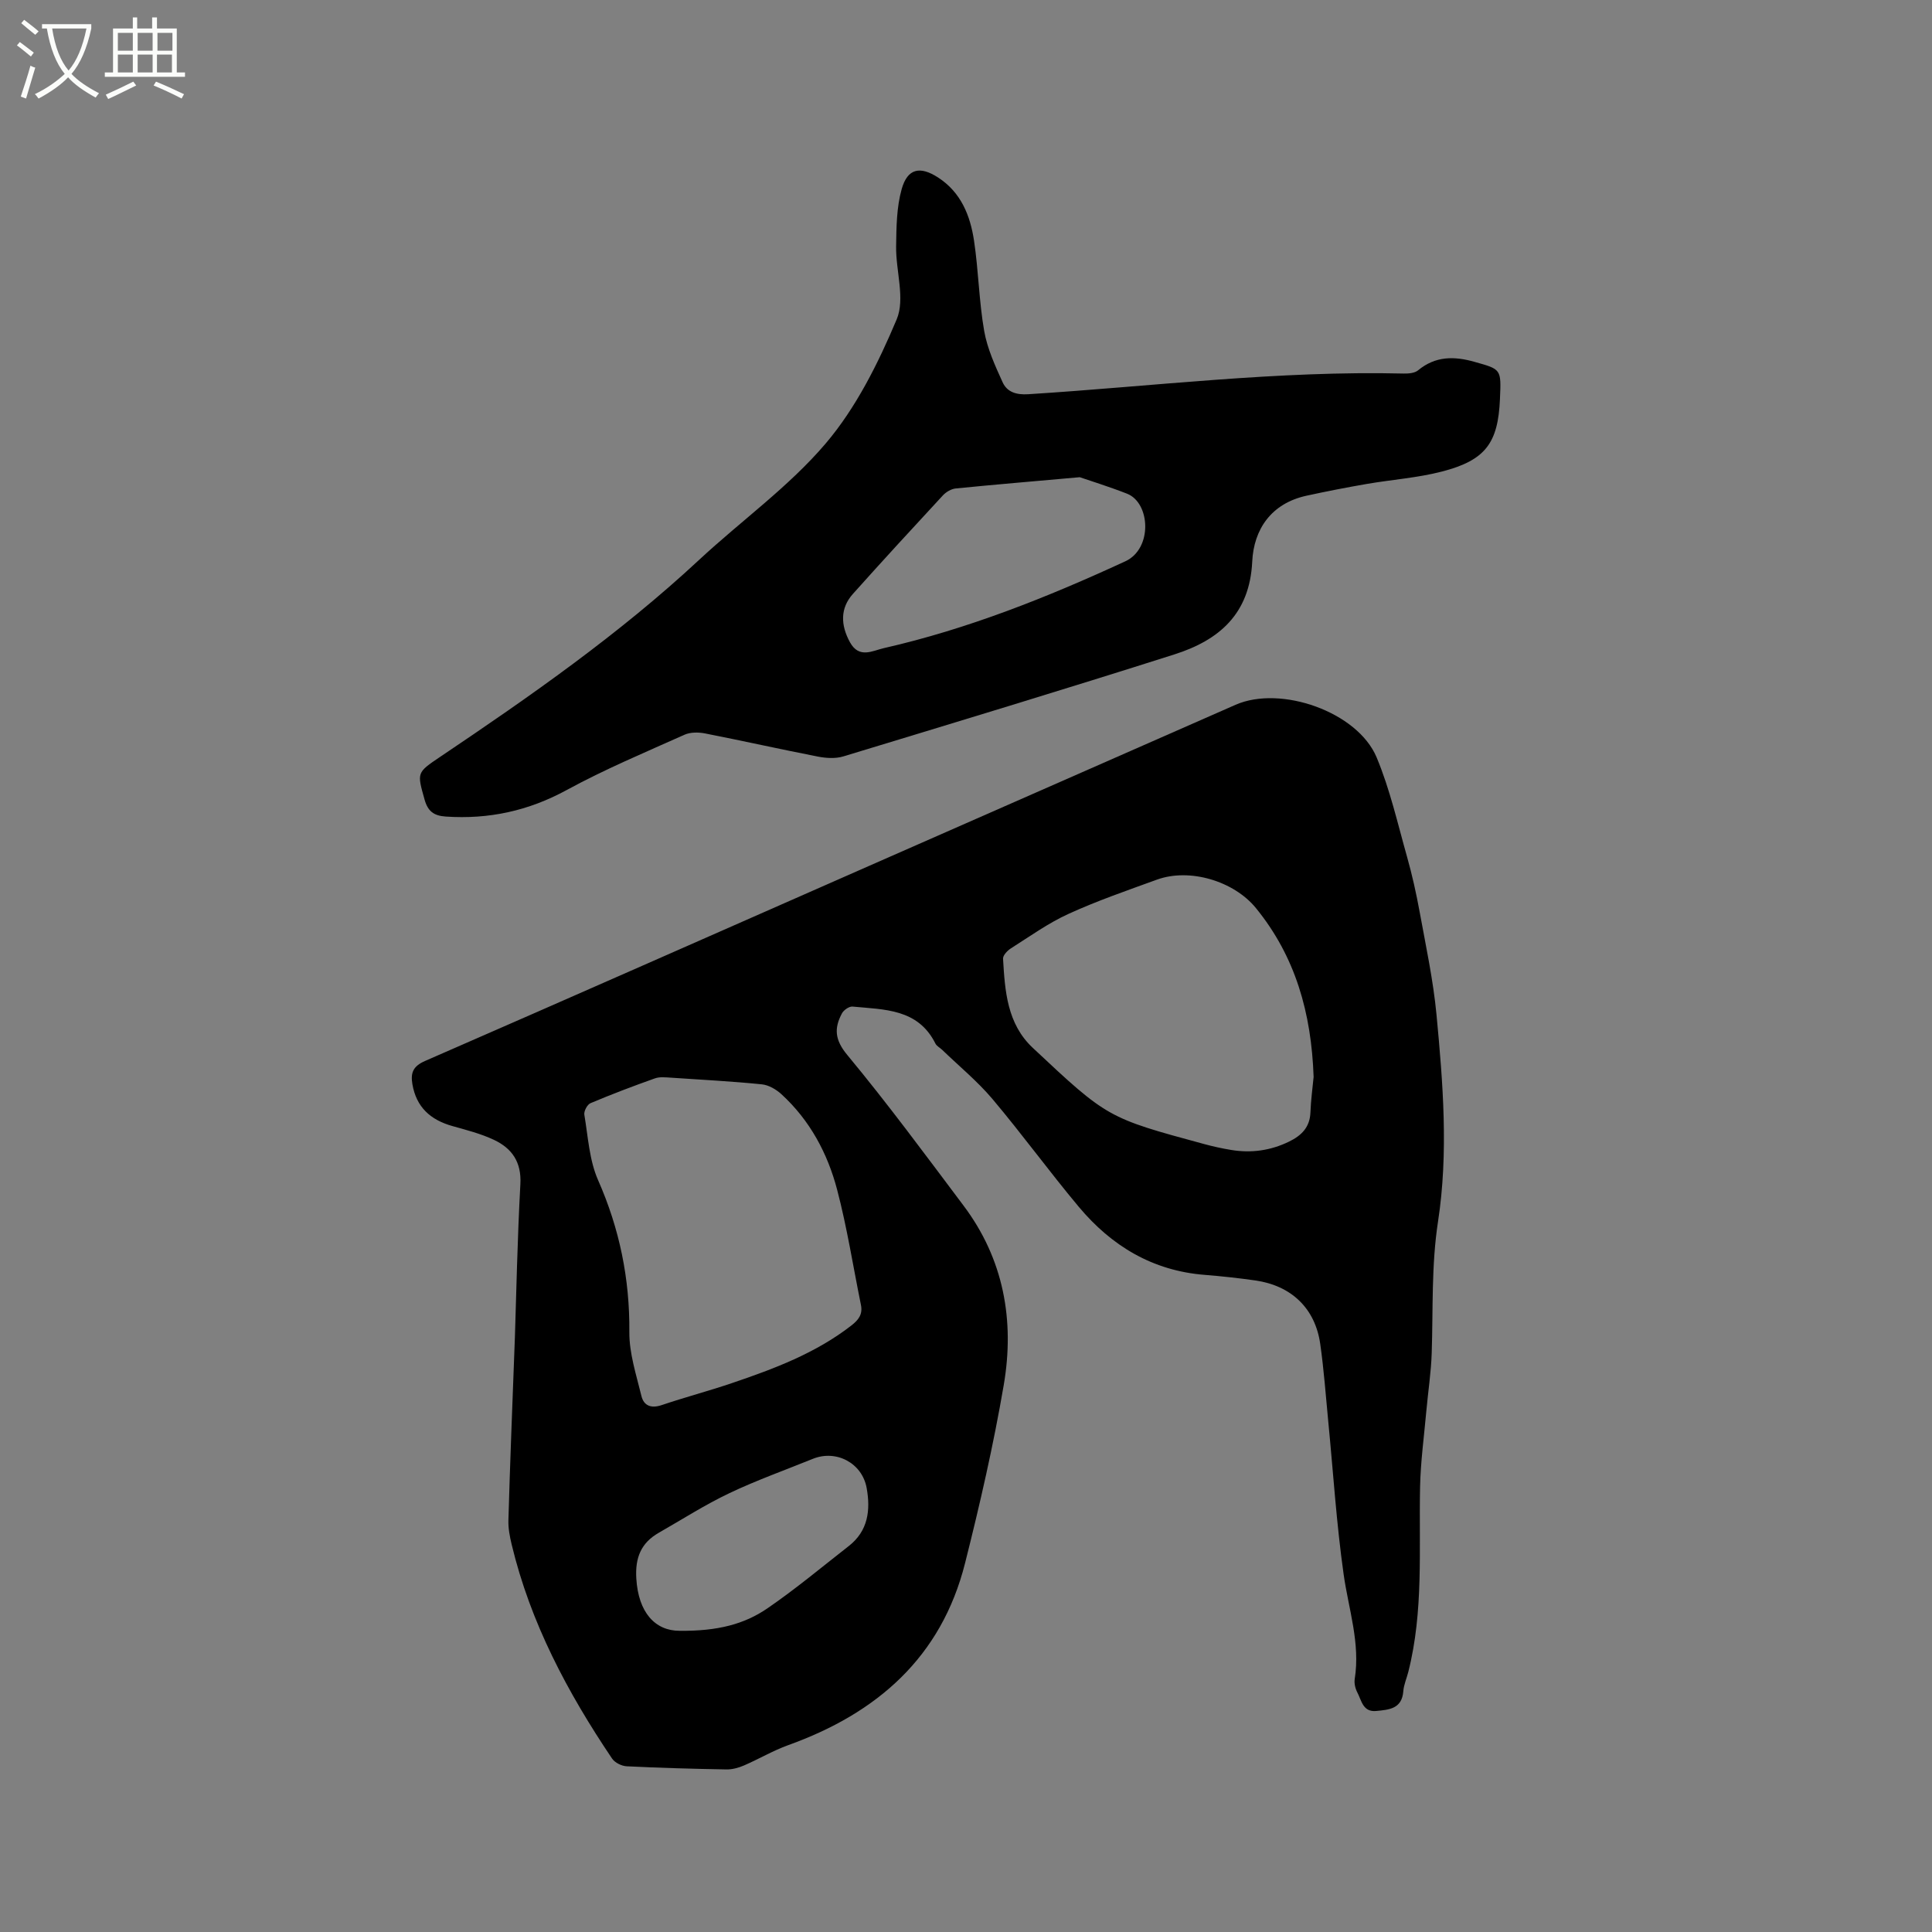
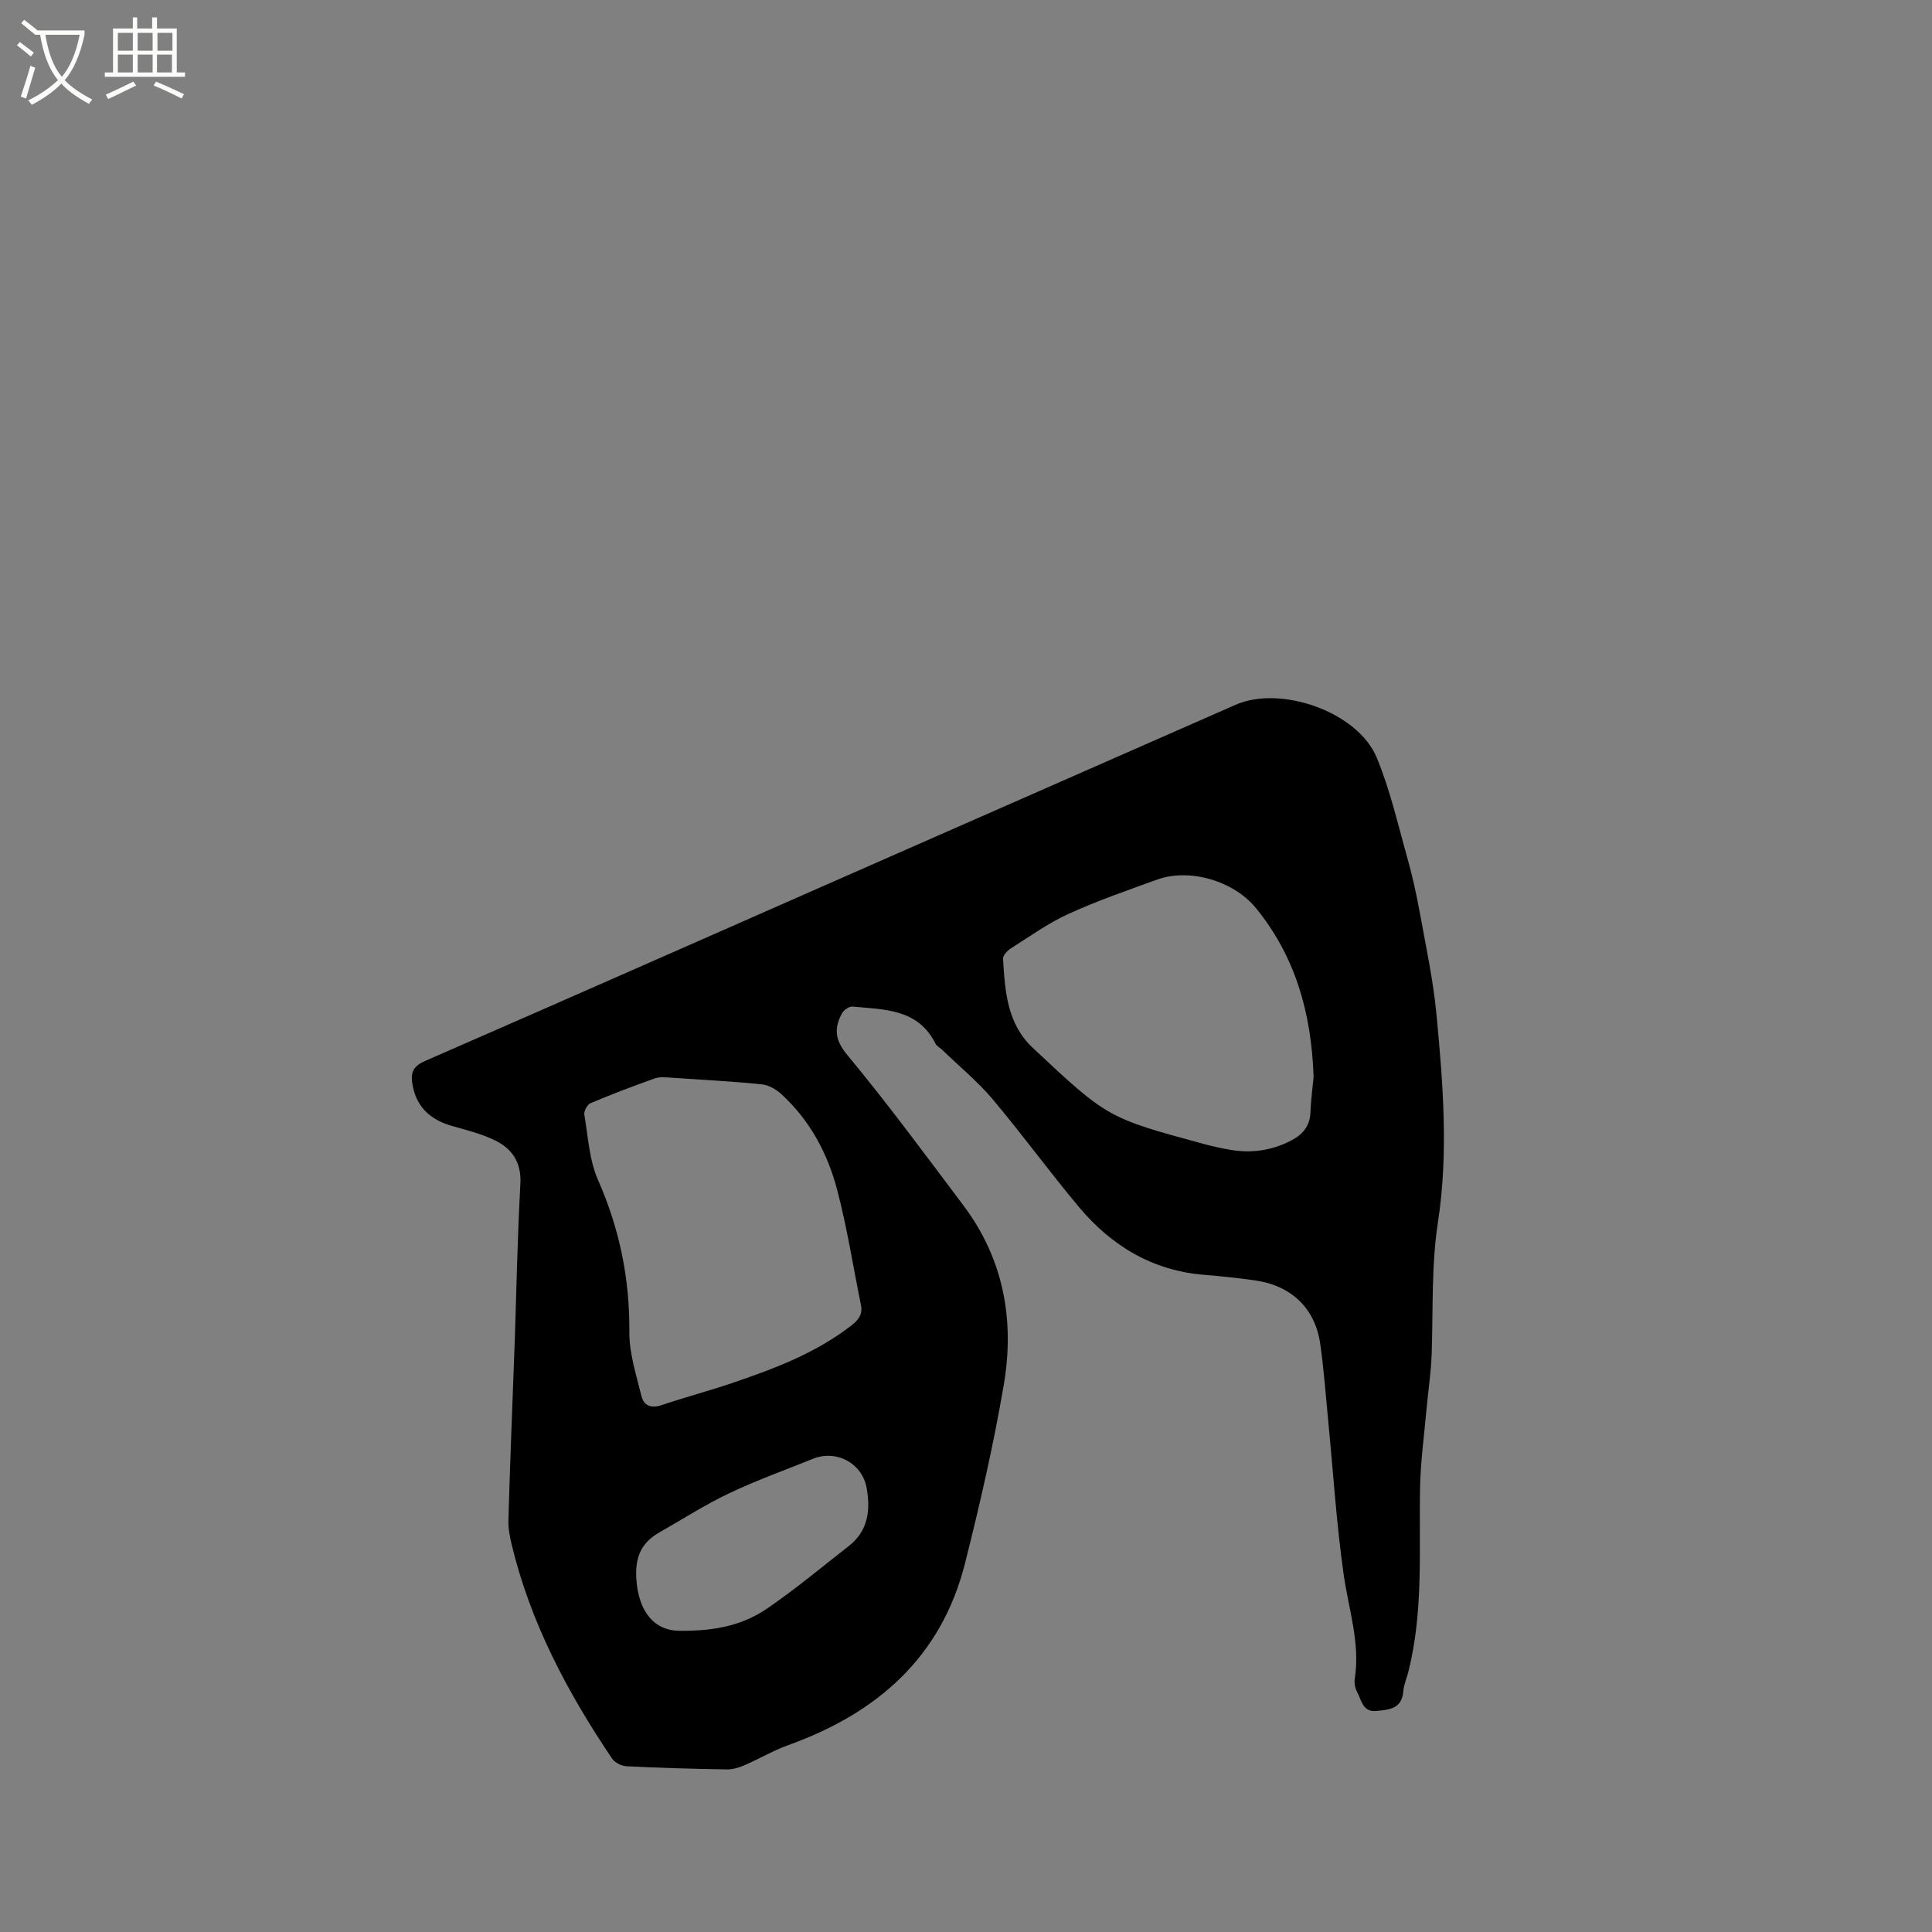
<svg xmlns="http://www.w3.org/2000/svg" enable-background="new 0 0 400 400" viewBox="0 0 400 400">
  <rect x="0" y="0" width="400" height="400" fill="#808080" stroke="none" />
-   <path d="m6.4 11.7c-1-.8-1.9-1.6-2.9-2.3l.6-.7c.9.7 1.9 1.4 2.9 2.2zm-2.1 8.3c.7-2.1 1.4-4.2 2-6.4.2.1.6.3 1 .4-.7 2.3-1.3 4.4-1.9 6.4zm3-12.8c-1.1-.9-2.1-1.7-2.9-2.4l.6-.7c1 .8 2 1.5 3 2.4zm1.4-1.3v-.9h10.2v.9c-.9 4.2-2.3 7.3-4.1 9.4 1.3 1.4 3.2 2.7 5.7 4-.2.2-.4.5-.7.9-2.5-1.4-4.4-2.7-5.7-4.2-1.4 1.5-3.5 3-6.1 4.4 0 0 0 0-.1-.1-.3-.4-.5-.7-.7-.8 2.7-1.3 4.7-2.8 6.2-4.2-1.8-2.2-3-5.3-3.7-9.4zm9.2 0h-7.1c.6 3.8 1.7 6.7 3.4 8.7 1.7-2 2.9-4.8 3.7-8.7z" fill="#fbfcfa" />
+   <path d="m6.4 11.7c-1-.8-1.9-1.6-2.9-2.3l.6-.7c.9.7 1.9 1.4 2.9 2.2zm-2.1 8.3c.7-2.1 1.4-4.2 2-6.4.2.1.6.3 1 .4-.7 2.3-1.3 4.4-1.9 6.4zm3-12.8c-1.1-.9-2.1-1.7-2.9-2.4l.6-.7c1 .8 2 1.5 3 2.4zv-.9h10.2v.9c-.9 4.2-2.3 7.3-4.1 9.4 1.3 1.4 3.2 2.7 5.7 4-.2.2-.4.5-.7.9-2.5-1.4-4.4-2.7-5.7-4.2-1.4 1.5-3.5 3-6.1 4.4 0 0 0 0-.1-.1-.3-.4-.5-.7-.7-.8 2.7-1.3 4.7-2.8 6.2-4.2-1.8-2.2-3-5.3-3.7-9.4zm9.2 0h-7.1c.6 3.8 1.7 6.7 3.4 8.7 1.7-2 2.9-4.8 3.7-8.7z" fill="#fbfcfa" />
  <path d="m31.6 3.6h.9v2.3h4.1v9.1h1.7v.9h-16.6v-.9h1.7v-9.1h4.1v-2.3h.9v2.3h3.1v-2.3zm-4 13.3.6.8c-1.9.9-3.8 1.9-5.8 2.8-.2-.3-.3-.6-.5-.9 2-.9 3.9-1.8 5.7-2.7zm-3.2-10.1v3.7h3.1v-3.7zm0 4.5v3.7h3.1v-3.7zm4.1-4.5v3.7h3.1v-3.7zm0 4.5v3.7h3.1v-3.7zm9.1 9.1c-2.1-1.1-4.1-2-5.8-2.7l.5-.8c2.2.9 4.1 1.8 5.8 2.6zm-1.9-13.6h-3.1v3.7h3.1zm-3.2 4.5v3.7h3.1v-3.7z" fill="#fbfcfa" />
  <path d="m106.61 276.7c.28-8.48.5-20.04 1.13-31.58.24-4.54-1.75-7.36-5.44-9.11-2.74-1.3-5.76-2.06-8.7-2.89-4.49-1.28-7.41-3.9-8.22-8.66-.4-2.38.15-3.72 2.65-4.81 30.67-13.37 61.27-26.9 91.89-40.37 25.29-11.13 50.6-22.24 75.89-33.36 9.35-4.11 25.27 1.46 29.21 10.9 2.75 6.58 4.34 13.66 6.29 20.56 1.06 3.75 1.91 7.58 2.61 11.41 1.29 7.07 2.81 14.12 3.49 21.26 1.35 14.25 2.5 28.61.32 42.84-1.4 9.1-1.01 18.16-1.31 27.25-.13 4-.75 7.98-1.11 11.97-.47 5.25-1.19 10.5-1.3 15.76-.26 12.81.76 25.68-2.44 38.3-.34 1.33-.93 2.64-1.03 3.98-.28 3.66-2.95 3.83-5.6 4.09-2.78.27-3.04-2.18-3.92-3.84-.42-.8-.68-1.89-.54-2.77 1.18-7.45-1.27-14.45-2.29-21.65-1.5-10.58-2.17-21.27-3.21-31.92-.51-5.27-.89-10.57-1.64-15.81-1.04-7.37-5.98-12.09-13.47-13.15-3.46-.49-6.94-.87-10.42-1.15-10.8-.84-19.32-5.99-26.1-14.09-6.12-7.31-11.73-15.04-17.88-22.33-3.12-3.69-6.92-6.81-10.41-10.18-.46-.44-1.12-.76-1.39-1.29-3.62-7.26-10.61-7.02-17.15-7.66-.7-.07-1.85.72-2.21 1.42-1.63 3.06-1.5 5.46 1.11 8.6 8.38 10.1 16.18 20.69 24.07 31.19 8.33 11.08 10.6 23.79 8.33 37.11-2.12 12.41-4.94 24.72-8.02 36.93-4.91 19.48-18.23 31.06-36.6 37.66-3.16 1.14-6.09 2.88-9.19 4.22-1.12.48-2.4.83-3.61.81-6.89-.12-13.77-.31-20.65-.65-1.05-.05-2.46-.75-3.03-1.6-9.23-13.7-16.91-28.14-20.79-44.34-.39-1.63-.72-3.34-.67-4.99.33-11.68.8-23.33 1.35-38.06zm31.54-53.63c-.27.02-1.52-.18-2.57.2-4.48 1.59-8.94 3.28-13.32 5.13-.67.28-1.4 1.65-1.28 2.38.77 4.56 1.02 9.42 2.85 13.56 4.45 10.09 6.56 20.42 6.47 31.44-.04 4.41 1.44 8.87 2.5 13.24.49 2.03 2.02 2.63 4.2 1.89 4.81-1.63 9.73-2.92 14.53-4.55 8.73-2.96 17.35-6.19 24.75-11.94 1.48-1.15 2.36-2.32 1.97-4.24-1.62-7.96-2.87-16.02-4.93-23.86-1.98-7.55-5.66-14.4-11.53-19.77-1.09-1-2.64-1.91-4.06-2.05-6.22-.63-12.46-.95-19.58-1.43zm133.82-.1c-.46-13.26-3.77-24.94-11.95-34.97-4.56-5.59-13.71-8.34-20.49-5.88-6.16 2.24-12.38 4.38-18.33 7.1-4.19 1.91-8 4.66-11.92 7.14-.72.46-1.65 1.44-1.61 2.13.39 6.69.83 13.47 6.16 18.46 15.48 14.52 15.51 14.5 35.46 19.91 1.84.5 3.7.91 5.58 1.22 4.19.7 8.21.14 12.05-1.74 2.55-1.25 4.27-2.95 4.39-6.02.1-2.62.46-5.24.66-7.35zm-131.28 114.67c7.88.09 13.44-1.38 18.21-4.66 5.82-3.99 11.26-8.54 16.83-12.89 4.01-3.13 4.53-7.43 3.7-12.03-.94-5.16-6.3-7.99-11.15-6.02-5.77 2.34-11.67 4.44-17.28 7.11-5.03 2.39-9.75 5.42-14.6 8.19-3.68 2.1-4.92 5.16-4.66 9.46.42 7.07 3.91 10.84 8.95 10.84z" />
-   <path d="m310.55 82.54c0-.35.01-.14 0 .07-.39 9.1-2.97 12.67-11.98 15.01-5.09 1.32-10.42 1.68-15.62 2.58-4.17.72-8.32 1.53-12.45 2.43-7.29 1.59-10.92 6.94-11.24 13.64-.52 10.88-6.9 16.28-16.09 19.21-22.79 7.25-45.69 14.18-68.58 21.13-1.62.49-3.57.36-5.27.03-7.79-1.52-15.54-3.26-23.34-4.79-1.37-.27-3.04-.28-4.27.27-8.19 3.67-16.5 7.15-24.37 11.44-7.94 4.33-16.14 6.1-25.05 5.5-2.48-.17-3.71-1.09-4.39-3.53-1.56-5.58-1.67-5.54 3.27-8.86 18.66-12.55 37.07-25.4 53.59-40.77 8.69-8.08 18.55-15.11 26.18-24.07 6.31-7.42 10.89-16.64 14.71-25.71 1.79-4.25-.19-10.02-.12-15.1.06-3.97.09-8.09 1.15-11.86 1.21-4.3 3.8-4.83 7.54-2.41 4.75 3.07 6.67 7.9 7.45 13.13.92 6.17 1.02 12.48 2.09 18.62.64 3.66 2.26 7.21 3.82 10.64.93 2.04 2.84 2.64 5.32 2.48 25.9-1.64 51.71-4.91 77.74-4.28 1 .02 2.26-.09 2.96-.67 3.59-2.97 7.47-2.95 11.69-1.75 5.51 1.55 5.54 1.45 5.26 7.62zm-87 16.26c-9.86.88-17.77 1.54-25.67 2.33-.94.09-2.01.73-2.67 1.44-6.26 6.76-12.5 13.54-18.64 20.41-2.62 2.93-2.56 6.42-.59 10 1.9 3.44 4.68 1.74 6.97 1.22 17.4-3.96 33.86-10.52 50.04-17.99 5.69-2.63 5.17-12.09.37-13.99-3.78-1.48-7.66-2.68-9.81-3.42z" />
</svg>